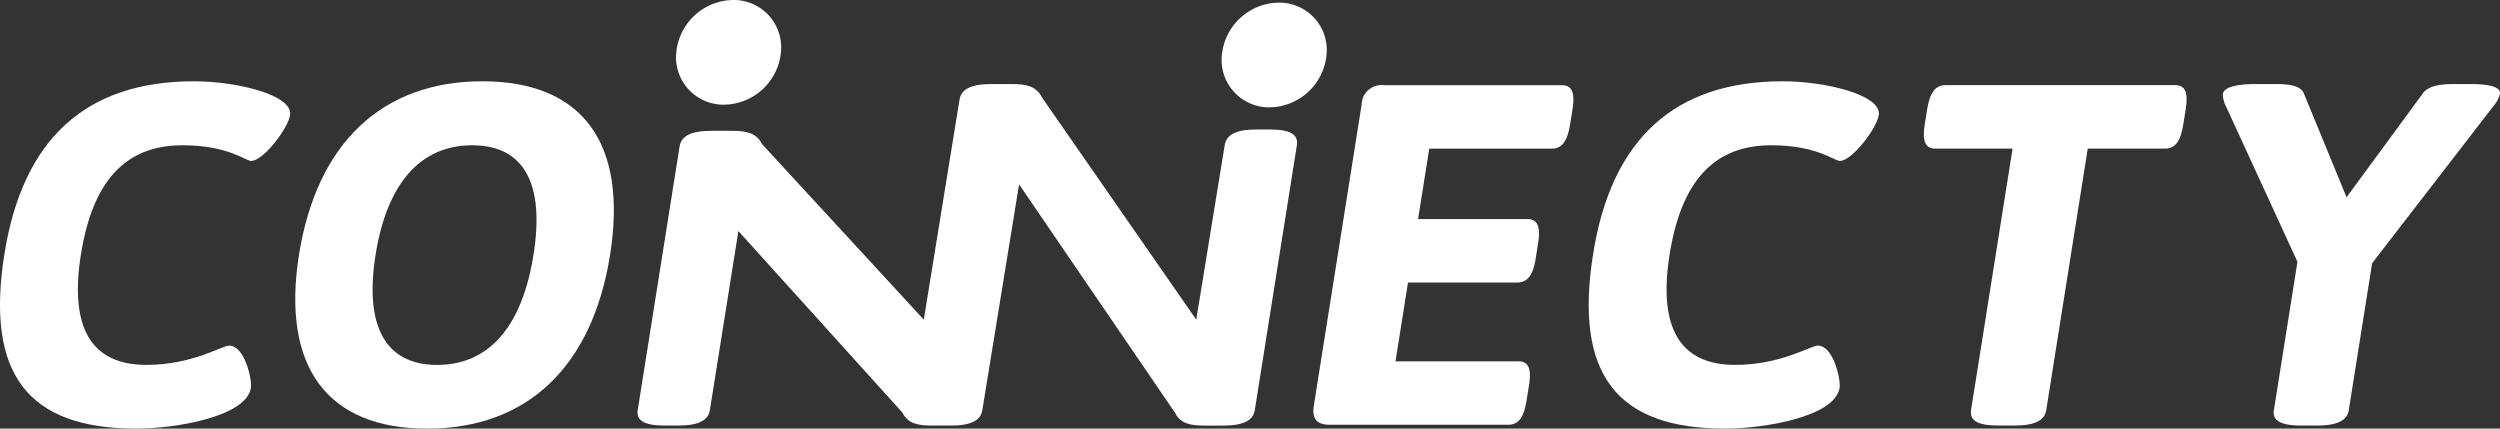
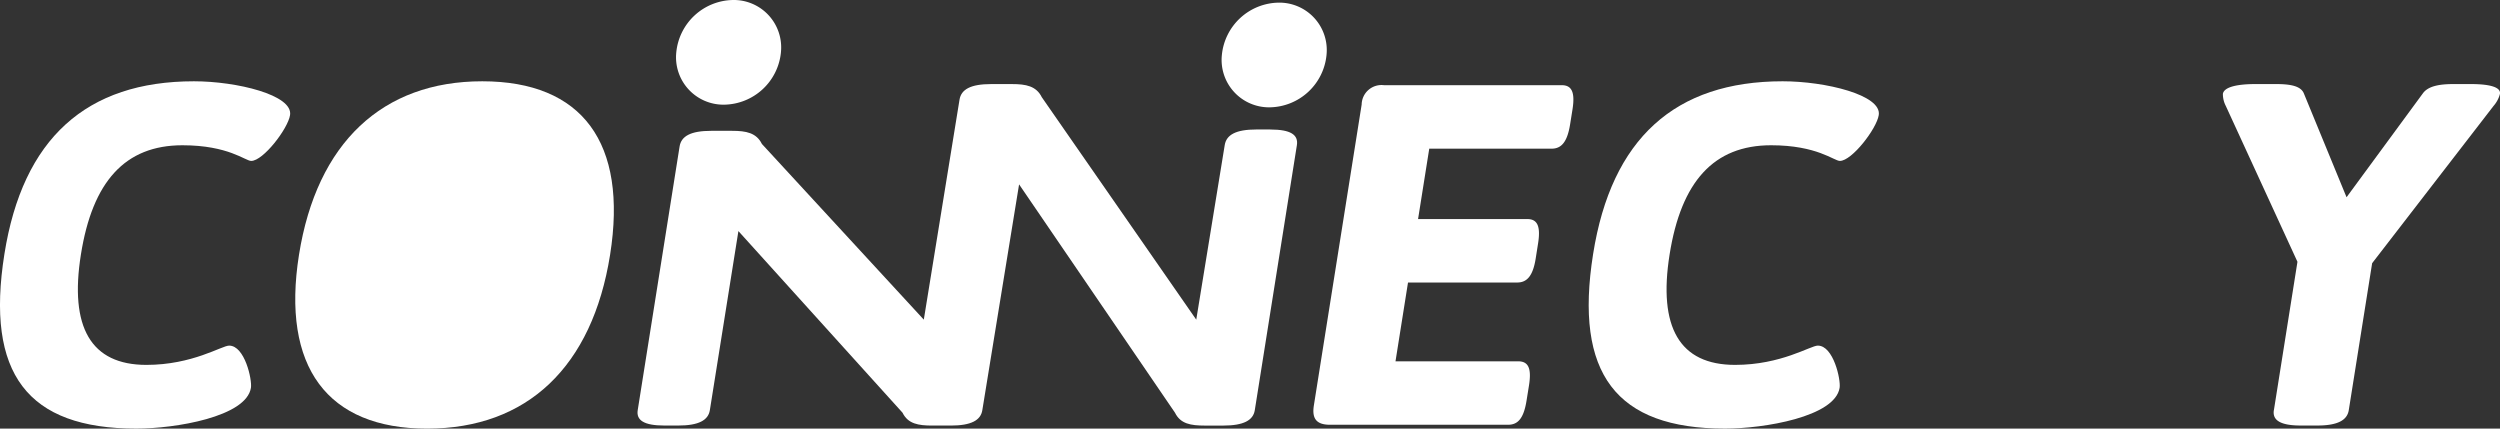
<svg xmlns="http://www.w3.org/2000/svg" width="235.378" height="40.355">
  <rect width="100%" height="100%" fill="#333333" stroke="none" />
  <defs>
    <clipPath id="a">
      <path data-name="長方形 3150" fill="none" d="M0 0h235.378v40.355H0z" />
    </clipPath>
  </defs>
  <g data-name="グループ 6166">
    <g data-name="グループ 6165" clip-path="url(#a)" fill="#fff">
      <path data-name="パス 21971" d="M.416 23.912C2.141 13.044 8.128 7.653 18.259 7.653c4.028 0 9.352 1.291 9.05 3.184-.2 1.288-2.528 4.314-3.659 4.314-.554 0-2.136-1.474-6.477-1.474-5.4 0-8.467 3.42-9.556 10.286-1.087 6.839.927 10.392 6.167 10.392 4.343 0 7.1-1.815 7.79-1.815 1.474 0 2.174 3.21 2.052 3.972-.433 2.737-7.137 3.842-10.794 3.842-10.24 0-14.21-5.157-12.416-16.443" />
-       <path data-name="パス 21972" d="M28.15 23.992c1.676-10.548 7.858-16.339 17.252-16.339 9.424 0 13.715 5.787 12.038 16.339s-7.806 16.364-17.231 16.364c-9.393 0-13.733-5.814-12.059-16.364m22.081 0c1.067-6.709-.888-10.314-5.785-10.314-4.87 0-8.02 3.605-9.086 10.314-1.069 6.734.932 10.365 5.8 10.365 4.9 0 8-3.631 9.07-10.365" />
+       <path data-name="パス 21972" d="M28.15 23.992c1.676-10.548 7.858-16.339 17.252-16.339 9.424 0 13.715 5.787 12.038 16.339s-7.806 16.364-17.231 16.364c-9.393 0-13.733-5.814-12.059-16.364m22.081 0" />
      <path data-name="パス 21973" d="M119.599 12.191h-1.318c-1.918 0-2.819.5-2.972 1.472l-2.68 16.433L98.086 9.152c-.519-1.051-1.488-1.236-2.8-1.236h-1.975c-1.923 0-2.819.5-2.972 1.473l-3.362 20.706-15.243-16.541c-.519-1.051-1.487-1.236-2.8-1.236h-1.978c-1.922 0-2.819.5-2.972 1.473l-3.943 24.827c-.149.947.584 1.447 2.506 1.447h1.318c1.918 0 2.819-.5 2.968-1.447l2.688-16.861 15.452 17.1c.517 1.053 1.491 1.211 2.806 1.211h1.739c1.922 0 2.819-.5 2.968-1.447l3.462-21.263 14.678 21.5c.517 1.053 1.491 1.211 2.806 1.211h1.739c1.922 0 2.819-.5 2.968-1.447l3.964-24.956c.152-.973-.581-1.472-2.5-1.472" />
      <path data-name="パス 21974" d="M123.702 38.171l4.5-28.335a1.87 1.87 0 012.105-1.815h16.739c.948 0 1.26.684 1.005 2.287l-.224 1.4c-.255 1.6-.785 2.289-1.732 2.289h-11.53l-1.053 6.629h10.29c.951 0 1.264.684 1.009 2.291l-.224 1.42c-.251 1.577-.781 2.262-1.732 2.262h-10.29l-1.178 7.42h11.553c.975 0 1.264.684 1.016 2.262l-.228 1.42c-.255 1.606-.761 2.291-1.735 2.291H125.23c-1.264 0-1.728-.552-1.528-1.815" />
      <path data-name="パス 21975" d="M149.994 23.912c1.725-10.865 7.712-16.259 17.843-16.259 4.028 0 9.352 1.291 9.05 3.184-.2 1.288-2.53 4.314-3.66 4.314-.554 0-2.136-1.474-6.477-1.474-5.4 0-8.466 3.42-9.556 10.286-1.087 6.839.927 10.392 6.167 10.392 4.343 0 7.1-1.815 7.79-1.815 1.474 0 2.174 3.21 2.052 3.972-.431 2.737-7.136 3.842-10.793 3.842-10.24 0-14.21-5.157-12.416-16.443" />
-       <path data-name="パス 21976" d="M185.576 38.619l3.91-24.626h-7.268c-.944 0-1.256-.684-1-2.289l.224-1.4c.255-1.6.785-2.287 1.729-2.287h21.609c.974 0 1.26.684 1.005 2.287l-.224 1.4c-.255 1.6-.757 2.289-1.732 2.289h-7.265l-3.908 24.624c-.149.947-1.046 1.446-2.968 1.446h-1.6c-1.922 0-2.655-.5-2.506-1.446" />
      <path data-name="パス 21977" d="M214.09 38.618l2.218-13.97-6.749-14.679a2.428 2.428 0 01-.271-1.133c.088-.552 1.046-.921 3.074-.921h1.945c1.345 0 2.313.185 2.6.87l4.024 9.786 7.189-9.786c.5-.684 1.559-.87 2.877-.87h1.63c2.028 0 2.836.369 2.748.921a2.778 2.778 0 01-.6 1.133L223.34 24.781l-2.2 13.837c-.149.947-1.046 1.446-2.968 1.446h-1.553c-1.922 0-2.683-.5-2.533-1.446" />
      <path data-name="パス 21978" d="M73.527 4.928a5.457 5.457 0 01-5.338 4.927 4.464 4.464 0 01-4.516-4.928A5.457 5.457 0 0169.009 0a4.464 4.464 0 014.516 4.928" />
      <path data-name="パス 21979" d="M124.894 5.177a5.457 5.457 0 01-5.338 4.928 4.464 4.464 0 01-4.516-4.928 5.457 5.457 0 015.337-4.928 4.464 4.464 0 014.516 4.928" />
    </g>
  </g>
</svg>